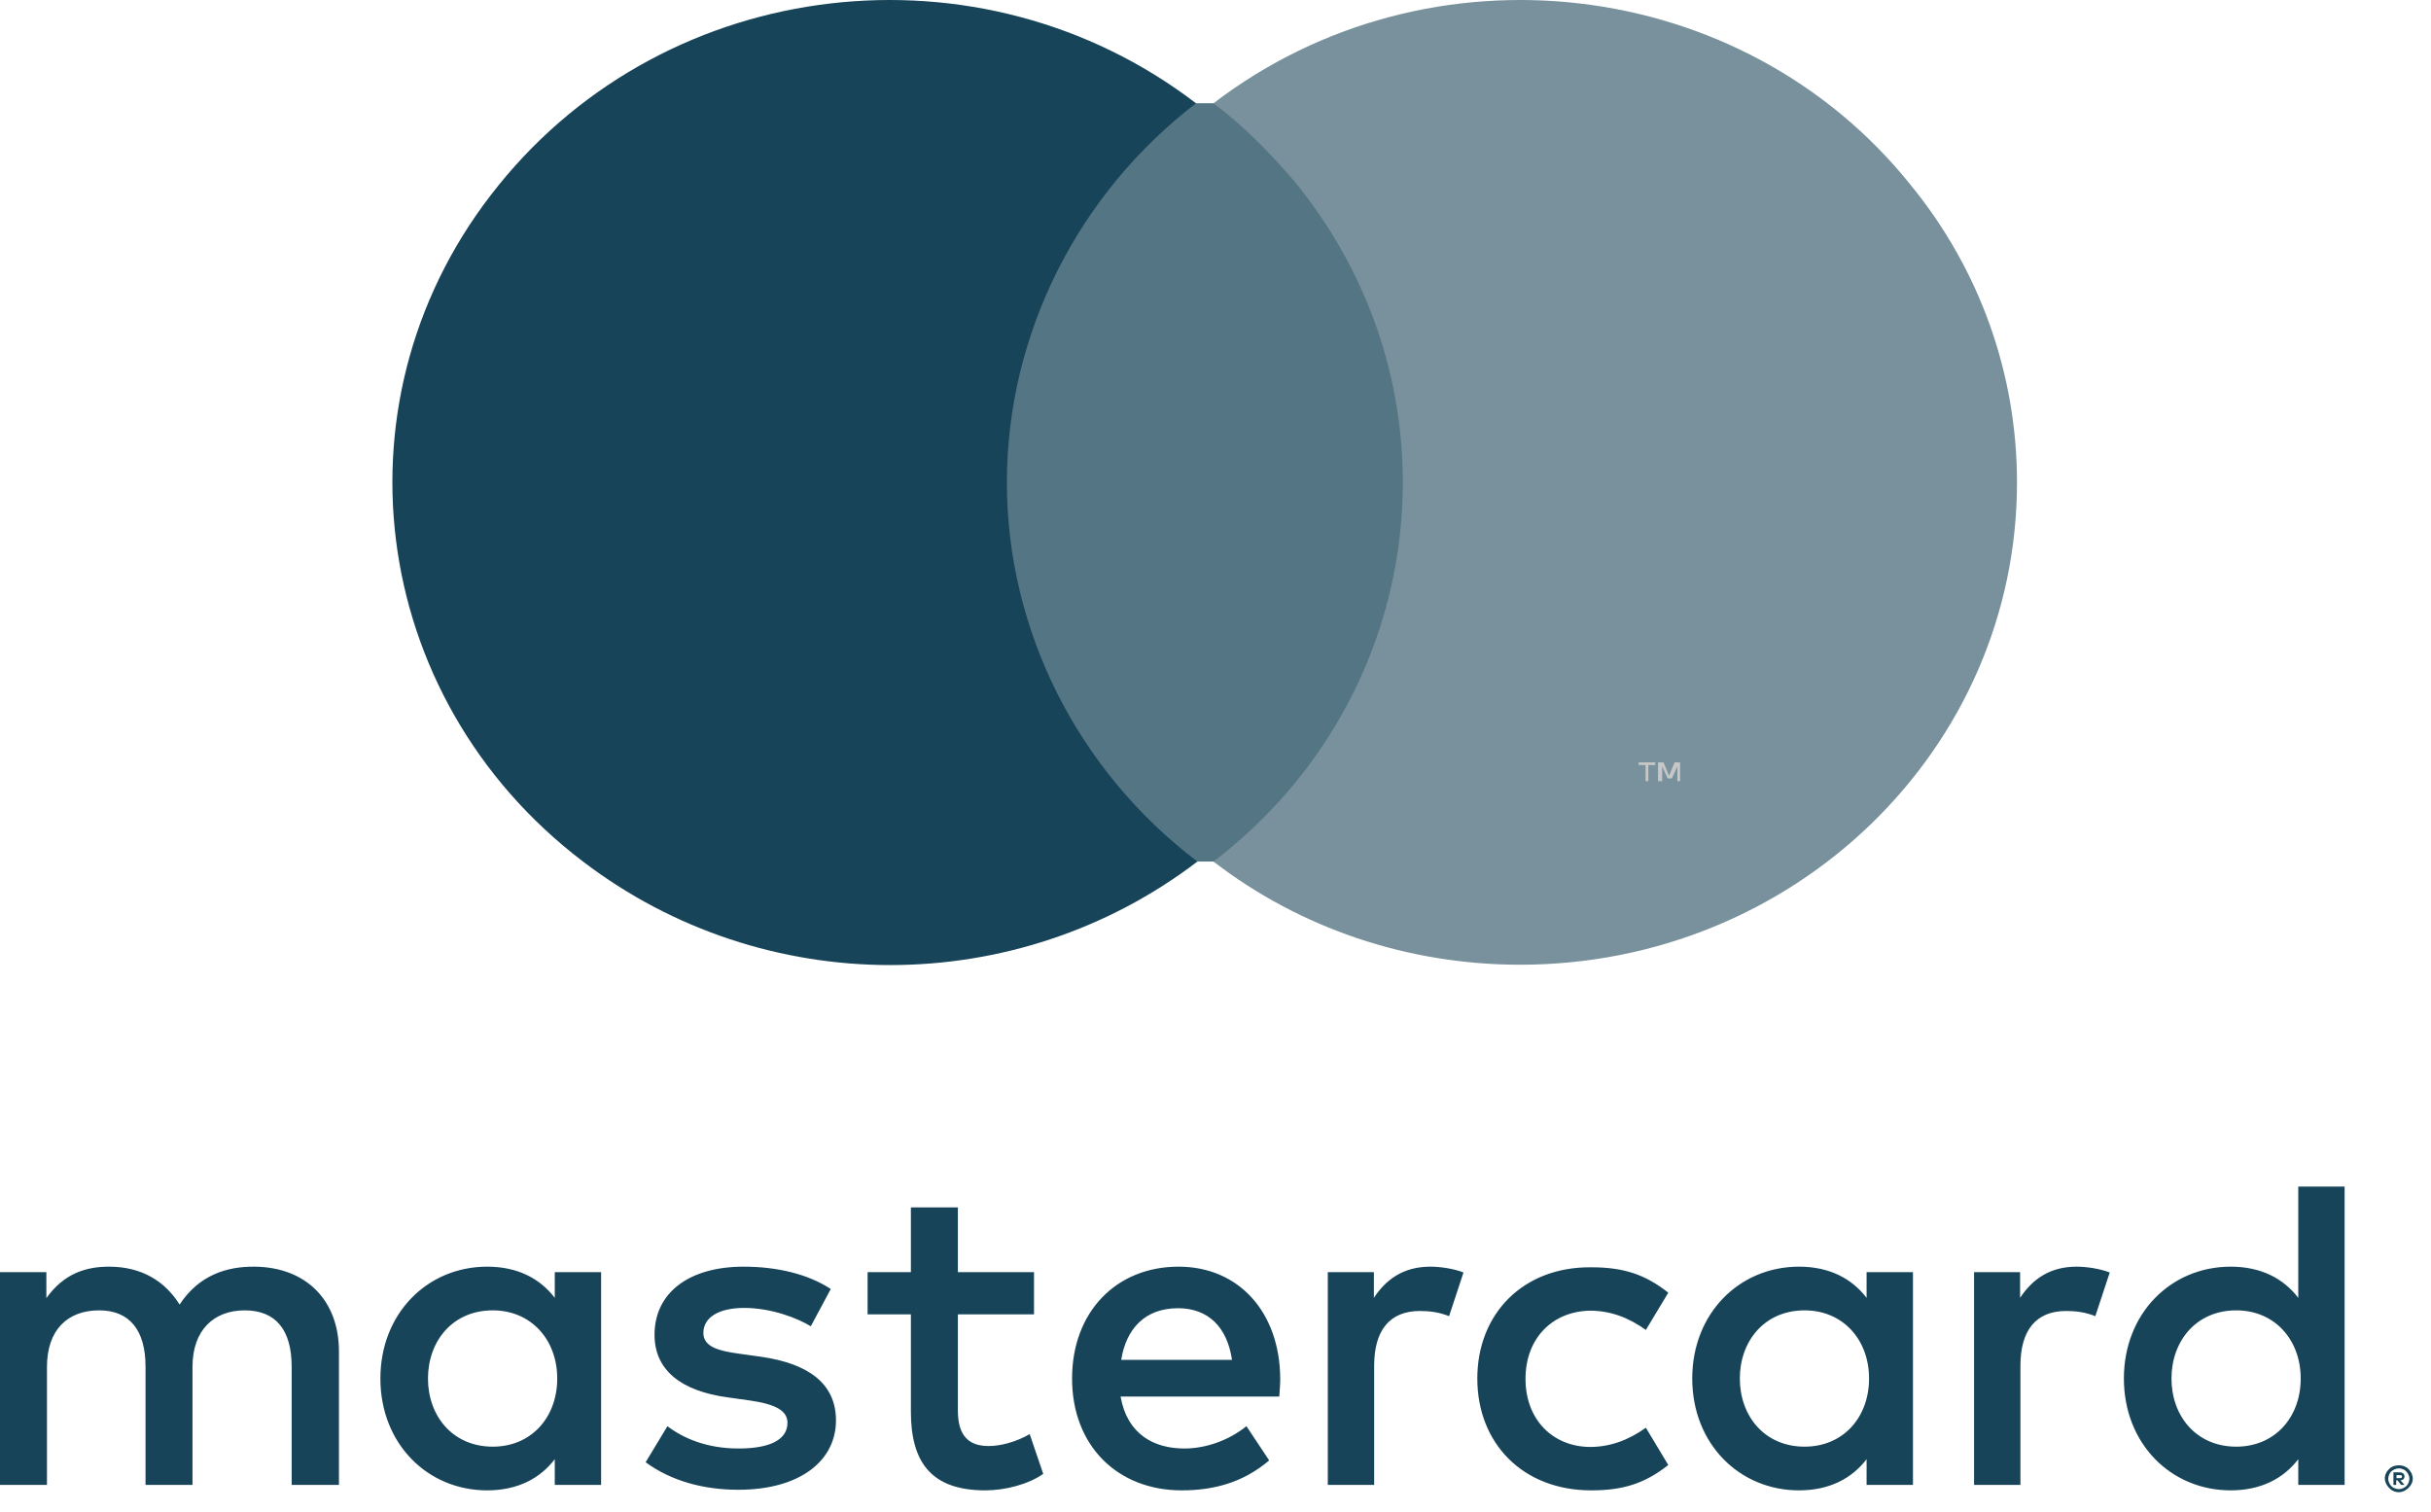
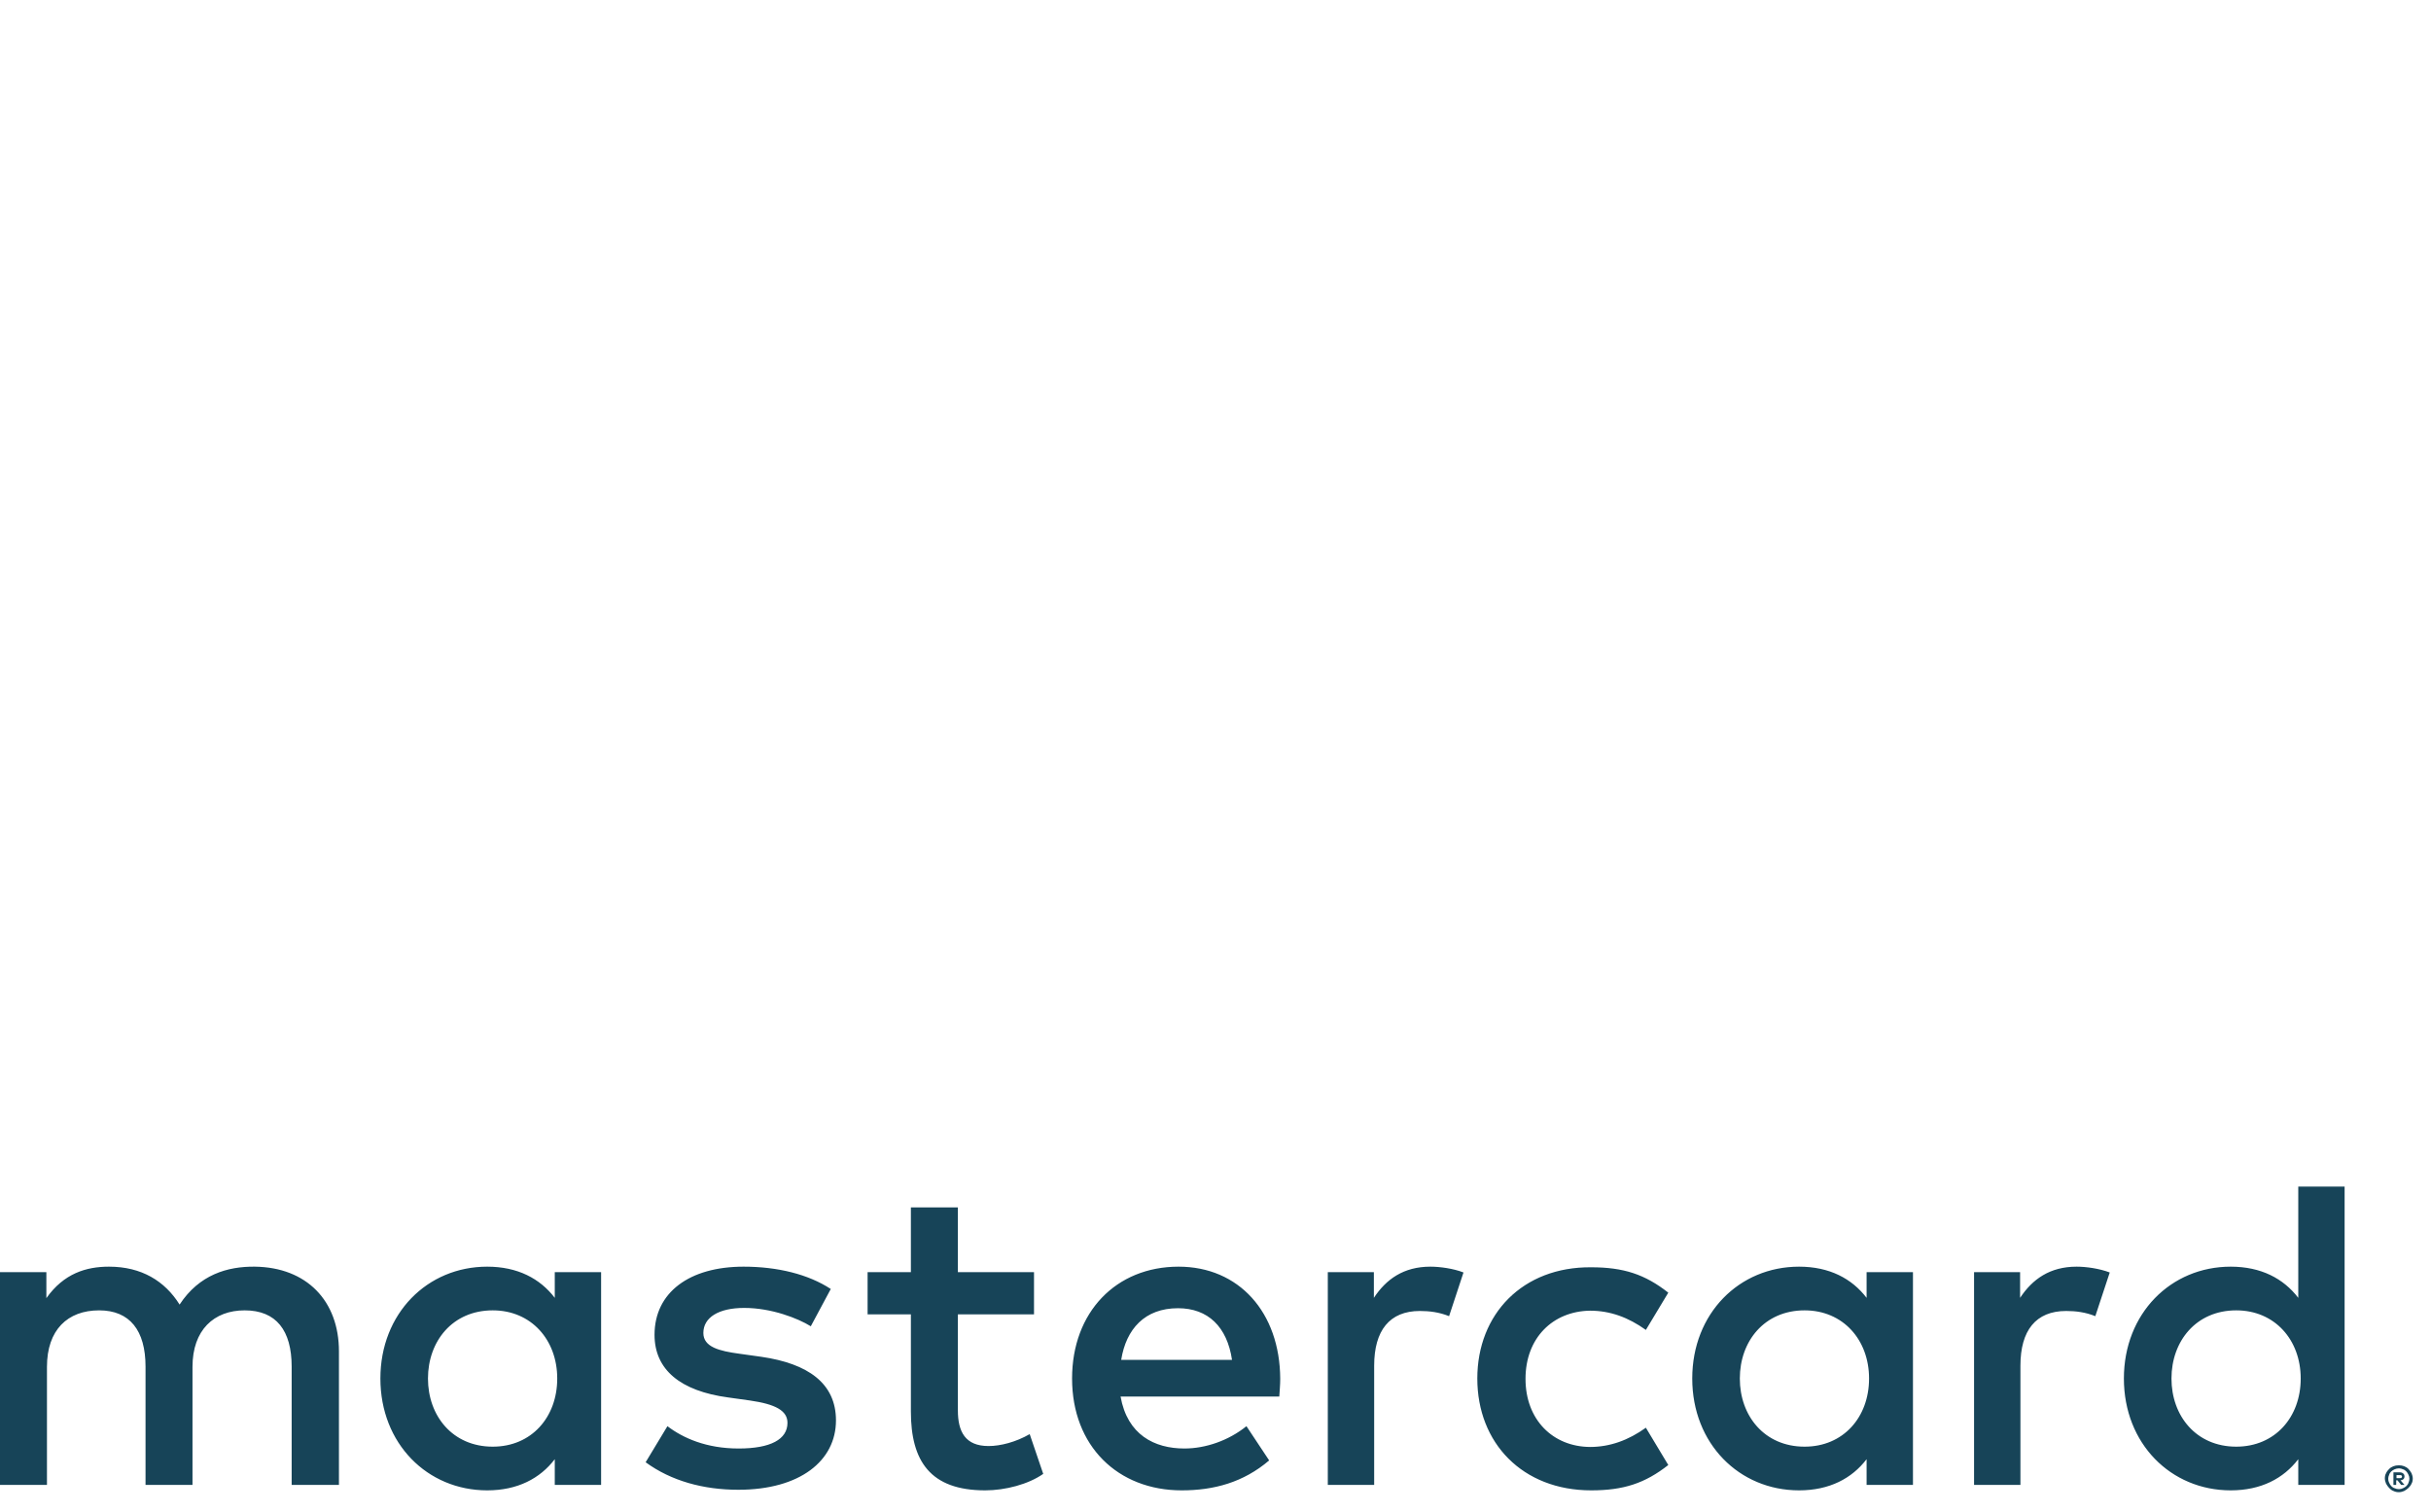
<svg xmlns="http://www.w3.org/2000/svg" width="82" height="51" viewBox="0 0 82 51" fill="none">
-   <path d="M47.7 3.483H33.031V29.063H47.7V3.483Z" fill="#547583" />
-   <path d="M33.963 16.273C33.963 11.302 36.338 6.557 40.343 3.484C33.078 -2.075 22.553 -0.855 16.825 6.24C11.097 13.29 12.355 23.504 19.666 29.063C25.767 33.718 34.289 33.718 40.389 29.063C36.338 25.99 33.963 21.244 33.963 16.273Z" fill="#174458" />
-   <path d="M68.035 16.273C68.035 25.267 60.538 32.543 51.27 32.543C47.498 32.543 43.866 31.323 40.932 29.063C48.197 23.504 49.454 13.29 43.726 6.195C42.888 5.201 41.956 4.252 40.932 3.484C48.197 -2.075 58.768 -0.855 64.449 6.24C66.778 9.088 68.035 12.613 68.035 16.273Z" fill="#78919C" />
-   <path d="M55.6 26.351V25.808H55.833V25.718H55.274V25.808H55.507V26.351H55.6ZM56.672 26.351V25.718H56.486L56.299 26.17L56.113 25.718H55.927V26.351H56.066V25.854L56.253 26.26H56.392L56.579 25.854V26.351H56.672Z" fill="#C7C7C7" />
  <g clip-path="url(#clip0_1_188)">
-     <path d="M11.433 50.089V45.584C11.433 43.883 10.345 42.749 8.595 42.728C7.674 42.718 6.721 42.996 6.058 44.007C5.561 43.213 4.774 42.728 3.676 42.728C2.91 42.728 2.154 42.955 1.564 43.79V42.914H-7.62939e-06V50.089H1.584V46.109C1.584 44.862 2.278 44.202 3.345 44.202C4.38 44.202 4.909 44.883 4.909 46.099V50.089H6.493V46.109C6.493 44.862 7.218 44.202 8.253 44.202C9.32 44.202 9.838 44.883 9.838 46.099V50.089H11.433ZM34.878 42.914H32.31V40.728H30.725V42.914H29.265V44.336H30.725V47.615C30.725 49.285 31.378 50.274 33.231 50.274C33.915 50.274 34.691 50.068 35.189 49.718L34.733 48.377C34.267 48.645 33.749 48.779 33.345 48.779C32.558 48.779 32.31 48.295 32.31 47.573V44.336H34.878V42.914ZM48.247 42.728C47.346 42.728 46.756 43.151 46.342 43.78V42.914H44.788V50.089H46.352V46.068C46.352 44.883 46.87 44.223 47.895 44.223C48.216 44.223 48.547 44.264 48.879 44.398L49.365 42.924C49.024 42.79 48.568 42.728 48.247 42.728ZM28.023 43.481C27.267 42.986 26.231 42.728 25.081 42.728C23.259 42.728 22.078 43.594 22.078 45.027C22.078 46.202 22.948 46.924 24.564 47.14L25.299 47.243C26.158 47.367 26.562 47.584 26.562 47.996C26.562 48.553 25.993 48.862 24.916 48.862C23.828 48.862 23.041 48.511 22.513 48.109L21.778 49.326C22.637 49.955 23.725 50.254 24.905 50.254C26.987 50.254 28.198 49.274 28.198 47.914C28.198 46.656 27.246 45.996 25.682 45.769L24.947 45.666C24.263 45.574 23.725 45.44 23.725 44.965C23.725 44.44 24.243 44.12 25.102 44.12C26.024 44.12 26.914 44.47 27.349 44.739L28.023 43.481ZM70.046 42.728C69.145 42.728 68.555 43.151 68.14 43.78V42.914H66.587V50.089H68.151V46.068C68.151 44.883 68.668 44.223 69.694 44.223C70.015 44.223 70.346 44.264 70.677 44.398L71.164 42.924C70.812 42.79 70.367 42.728 70.046 42.728ZM49.831 46.501C49.831 48.676 51.354 50.274 53.673 50.274C54.761 50.274 55.486 50.037 56.273 49.419L55.517 48.161C54.926 48.584 54.305 48.81 53.632 48.81C52.379 48.8 51.457 47.893 51.457 46.512C51.457 45.13 52.379 44.233 53.632 44.213C54.316 44.213 54.926 44.44 55.517 44.862L56.273 43.605C55.486 42.986 54.761 42.749 53.673 42.749C51.364 42.728 49.831 44.326 49.831 46.501ZM64.526 46.501V42.914H62.962V43.78C62.465 43.13 61.709 42.728 60.684 42.728C58.665 42.728 57.081 44.306 57.081 46.501C57.081 48.697 58.665 50.274 60.684 50.274C61.709 50.274 62.465 49.872 62.962 49.223V50.089H64.526V46.501ZM58.686 46.501C58.686 45.244 59.514 44.202 60.871 44.202C62.165 44.202 63.045 45.192 63.045 46.501C63.045 47.81 62.175 48.8 60.871 48.8C59.514 48.8 58.686 47.759 58.686 46.501ZM39.755 42.728C37.643 42.728 36.162 44.264 36.162 46.501C36.162 48.779 37.705 50.274 39.859 50.274C40.946 50.274 41.941 50.006 42.81 49.264L42.044 48.109C41.443 48.594 40.667 48.862 39.952 48.862C38.937 48.862 38.026 48.398 37.798 47.109H43.152C43.163 46.914 43.183 46.718 43.183 46.512C43.173 44.264 41.785 42.728 39.755 42.728ZM39.735 44.13C40.75 44.13 41.392 44.759 41.557 45.872H37.819C37.985 44.831 38.616 44.13 39.735 44.13ZM79.086 46.501V40.027H77.523V43.78C77.025 43.13 76.27 42.728 75.244 42.728C73.225 42.728 71.641 44.306 71.641 46.501C71.641 48.697 73.225 50.274 75.244 50.274C76.27 50.274 77.025 49.872 77.523 49.223V50.089H79.086V46.501ZM80.919 49.429C80.981 49.429 81.043 49.439 81.095 49.46C81.147 49.48 81.199 49.511 81.24 49.553C81.282 49.594 81.313 49.645 81.344 49.697C81.365 49.748 81.385 49.81 81.385 49.872C81.385 49.934 81.375 49.996 81.344 50.047C81.323 50.099 81.282 50.151 81.24 50.192C81.199 50.233 81.147 50.264 81.095 50.295C81.043 50.316 80.981 50.336 80.919 50.336C80.857 50.336 80.795 50.326 80.733 50.295C80.671 50.274 80.629 50.233 80.588 50.192C80.546 50.151 80.515 50.099 80.484 50.047C80.464 49.996 80.443 49.934 80.443 49.872C80.443 49.81 80.453 49.748 80.484 49.697C80.505 49.645 80.546 49.594 80.588 49.553C80.629 49.511 80.681 49.48 80.733 49.46C80.785 49.439 80.847 49.429 80.919 49.429ZM80.919 50.233C80.971 50.233 81.013 50.223 81.054 50.202C81.095 50.181 81.137 50.161 81.168 50.13C81.199 50.099 81.23 50.058 81.24 50.017C81.261 49.975 81.271 49.924 81.271 49.883C81.271 49.831 81.261 49.79 81.24 49.748C81.22 49.707 81.199 49.666 81.168 49.635C81.137 49.604 81.095 49.573 81.054 49.563C81.013 49.542 80.961 49.532 80.919 49.532C80.868 49.532 80.826 49.542 80.774 49.563C80.733 49.584 80.691 49.604 80.66 49.635C80.629 49.666 80.598 49.707 80.588 49.748C80.567 49.79 80.557 49.841 80.557 49.883C80.557 49.934 80.567 49.975 80.588 50.017C80.609 50.058 80.629 50.099 80.66 50.13C80.691 50.161 80.733 50.192 80.774 50.202C80.816 50.223 80.868 50.233 80.919 50.233ZM80.94 49.666C80.992 49.666 81.033 49.676 81.064 49.707C81.095 49.728 81.106 49.769 81.106 49.81C81.106 49.841 81.095 49.872 81.075 49.893C81.054 49.913 81.013 49.934 80.971 49.934L81.106 50.089H80.992L80.868 49.934H80.826V50.089H80.733V49.666H80.94ZM80.836 49.748V49.862H80.94C80.961 49.862 80.981 49.862 81.002 49.852C81.013 49.841 81.023 49.831 81.023 49.81C81.023 49.79 81.013 49.779 81.002 49.769C80.992 49.759 80.971 49.759 80.94 49.759H80.836V49.748ZM73.246 46.501C73.246 45.244 74.074 44.202 75.431 44.202C76.725 44.202 77.605 45.192 77.605 46.501C77.605 47.81 76.736 48.8 75.431 48.8C74.074 48.8 73.246 47.759 73.246 46.501ZM20.276 46.501V42.914H18.713V43.78C18.216 43.13 17.46 42.728 16.434 42.728C14.415 42.728 12.831 44.306 12.831 46.501C12.831 48.697 14.415 50.274 16.434 50.274C17.46 50.274 18.216 49.872 18.713 49.223V50.089H20.276V46.501ZM14.436 46.501C14.436 45.244 15.264 44.202 16.621 44.202C17.915 44.202 18.796 45.192 18.796 46.501C18.796 47.81 17.926 48.8 16.621 48.8C15.264 48.8 14.436 47.759 14.436 46.501Z" fill="#174458" />
+     <path d="M11.433 50.089V45.584C11.433 43.883 10.345 42.749 8.595 42.728C7.674 42.718 6.721 42.996 6.058 44.007C5.561 43.213 4.774 42.728 3.676 42.728C2.91 42.728 2.154 42.955 1.564 43.79V42.914H-7.62939e-06V50.089H1.584V46.109C1.584 44.862 2.278 44.202 3.345 44.202C4.38 44.202 4.909 44.883 4.909 46.099V50.089H6.493V46.109C6.493 44.862 7.218 44.202 8.253 44.202C9.32 44.202 9.838 44.883 9.838 46.099V50.089ZM34.878 42.914H32.31V40.728H30.725V42.914H29.265V44.336H30.725V47.615C30.725 49.285 31.378 50.274 33.231 50.274C33.915 50.274 34.691 50.068 35.189 49.718L34.733 48.377C34.267 48.645 33.749 48.779 33.345 48.779C32.558 48.779 32.31 48.295 32.31 47.573V44.336H34.878V42.914ZM48.247 42.728C47.346 42.728 46.756 43.151 46.342 43.78V42.914H44.788V50.089H46.352V46.068C46.352 44.883 46.87 44.223 47.895 44.223C48.216 44.223 48.547 44.264 48.879 44.398L49.365 42.924C49.024 42.79 48.568 42.728 48.247 42.728ZM28.023 43.481C27.267 42.986 26.231 42.728 25.081 42.728C23.259 42.728 22.078 43.594 22.078 45.027C22.078 46.202 22.948 46.924 24.564 47.14L25.299 47.243C26.158 47.367 26.562 47.584 26.562 47.996C26.562 48.553 25.993 48.862 24.916 48.862C23.828 48.862 23.041 48.511 22.513 48.109L21.778 49.326C22.637 49.955 23.725 50.254 24.905 50.254C26.987 50.254 28.198 49.274 28.198 47.914C28.198 46.656 27.246 45.996 25.682 45.769L24.947 45.666C24.263 45.574 23.725 45.44 23.725 44.965C23.725 44.44 24.243 44.12 25.102 44.12C26.024 44.12 26.914 44.47 27.349 44.739L28.023 43.481ZM70.046 42.728C69.145 42.728 68.555 43.151 68.14 43.78V42.914H66.587V50.089H68.151V46.068C68.151 44.883 68.668 44.223 69.694 44.223C70.015 44.223 70.346 44.264 70.677 44.398L71.164 42.924C70.812 42.79 70.367 42.728 70.046 42.728ZM49.831 46.501C49.831 48.676 51.354 50.274 53.673 50.274C54.761 50.274 55.486 50.037 56.273 49.419L55.517 48.161C54.926 48.584 54.305 48.81 53.632 48.81C52.379 48.8 51.457 47.893 51.457 46.512C51.457 45.13 52.379 44.233 53.632 44.213C54.316 44.213 54.926 44.44 55.517 44.862L56.273 43.605C55.486 42.986 54.761 42.749 53.673 42.749C51.364 42.728 49.831 44.326 49.831 46.501ZM64.526 46.501V42.914H62.962V43.78C62.465 43.13 61.709 42.728 60.684 42.728C58.665 42.728 57.081 44.306 57.081 46.501C57.081 48.697 58.665 50.274 60.684 50.274C61.709 50.274 62.465 49.872 62.962 49.223V50.089H64.526V46.501ZM58.686 46.501C58.686 45.244 59.514 44.202 60.871 44.202C62.165 44.202 63.045 45.192 63.045 46.501C63.045 47.81 62.175 48.8 60.871 48.8C59.514 48.8 58.686 47.759 58.686 46.501ZM39.755 42.728C37.643 42.728 36.162 44.264 36.162 46.501C36.162 48.779 37.705 50.274 39.859 50.274C40.946 50.274 41.941 50.006 42.81 49.264L42.044 48.109C41.443 48.594 40.667 48.862 39.952 48.862C38.937 48.862 38.026 48.398 37.798 47.109H43.152C43.163 46.914 43.183 46.718 43.183 46.512C43.173 44.264 41.785 42.728 39.755 42.728ZM39.735 44.13C40.75 44.13 41.392 44.759 41.557 45.872H37.819C37.985 44.831 38.616 44.13 39.735 44.13ZM79.086 46.501V40.027H77.523V43.78C77.025 43.13 76.27 42.728 75.244 42.728C73.225 42.728 71.641 44.306 71.641 46.501C71.641 48.697 73.225 50.274 75.244 50.274C76.27 50.274 77.025 49.872 77.523 49.223V50.089H79.086V46.501ZM80.919 49.429C80.981 49.429 81.043 49.439 81.095 49.46C81.147 49.48 81.199 49.511 81.24 49.553C81.282 49.594 81.313 49.645 81.344 49.697C81.365 49.748 81.385 49.81 81.385 49.872C81.385 49.934 81.375 49.996 81.344 50.047C81.323 50.099 81.282 50.151 81.24 50.192C81.199 50.233 81.147 50.264 81.095 50.295C81.043 50.316 80.981 50.336 80.919 50.336C80.857 50.336 80.795 50.326 80.733 50.295C80.671 50.274 80.629 50.233 80.588 50.192C80.546 50.151 80.515 50.099 80.484 50.047C80.464 49.996 80.443 49.934 80.443 49.872C80.443 49.81 80.453 49.748 80.484 49.697C80.505 49.645 80.546 49.594 80.588 49.553C80.629 49.511 80.681 49.48 80.733 49.46C80.785 49.439 80.847 49.429 80.919 49.429ZM80.919 50.233C80.971 50.233 81.013 50.223 81.054 50.202C81.095 50.181 81.137 50.161 81.168 50.13C81.199 50.099 81.23 50.058 81.24 50.017C81.261 49.975 81.271 49.924 81.271 49.883C81.271 49.831 81.261 49.79 81.24 49.748C81.22 49.707 81.199 49.666 81.168 49.635C81.137 49.604 81.095 49.573 81.054 49.563C81.013 49.542 80.961 49.532 80.919 49.532C80.868 49.532 80.826 49.542 80.774 49.563C80.733 49.584 80.691 49.604 80.66 49.635C80.629 49.666 80.598 49.707 80.588 49.748C80.567 49.79 80.557 49.841 80.557 49.883C80.557 49.934 80.567 49.975 80.588 50.017C80.609 50.058 80.629 50.099 80.66 50.13C80.691 50.161 80.733 50.192 80.774 50.202C80.816 50.223 80.868 50.233 80.919 50.233ZM80.94 49.666C80.992 49.666 81.033 49.676 81.064 49.707C81.095 49.728 81.106 49.769 81.106 49.81C81.106 49.841 81.095 49.872 81.075 49.893C81.054 49.913 81.013 49.934 80.971 49.934L81.106 50.089H80.992L80.868 49.934H80.826V50.089H80.733V49.666H80.94ZM80.836 49.748V49.862H80.94C80.961 49.862 80.981 49.862 81.002 49.852C81.013 49.841 81.023 49.831 81.023 49.81C81.023 49.79 81.013 49.779 81.002 49.769C80.992 49.759 80.971 49.759 80.94 49.759H80.836V49.748ZM73.246 46.501C73.246 45.244 74.074 44.202 75.431 44.202C76.725 44.202 77.605 45.192 77.605 46.501C77.605 47.81 76.736 48.8 75.431 48.8C74.074 48.8 73.246 47.759 73.246 46.501ZM20.276 46.501V42.914H18.713V43.78C18.216 43.13 17.46 42.728 16.434 42.728C14.415 42.728 12.831 44.306 12.831 46.501C12.831 48.697 14.415 50.274 16.434 50.274C17.46 50.274 18.216 49.872 18.713 49.223V50.089H20.276V46.501ZM14.436 46.501C14.436 45.244 15.264 44.202 16.621 44.202C17.915 44.202 18.796 45.192 18.796 46.501C18.796 47.81 17.926 48.8 16.621 48.8C15.264 48.8 14.436 47.759 14.436 46.501Z" fill="#174458" />
  </g>
  <defs>
    <clipPath id="clip0_1_188">
      <rect width="81.385" height="10.309" fill="white" transform="translate(-7.62939e-06 40.027)" />
    </clipPath>
  </defs>
</svg>